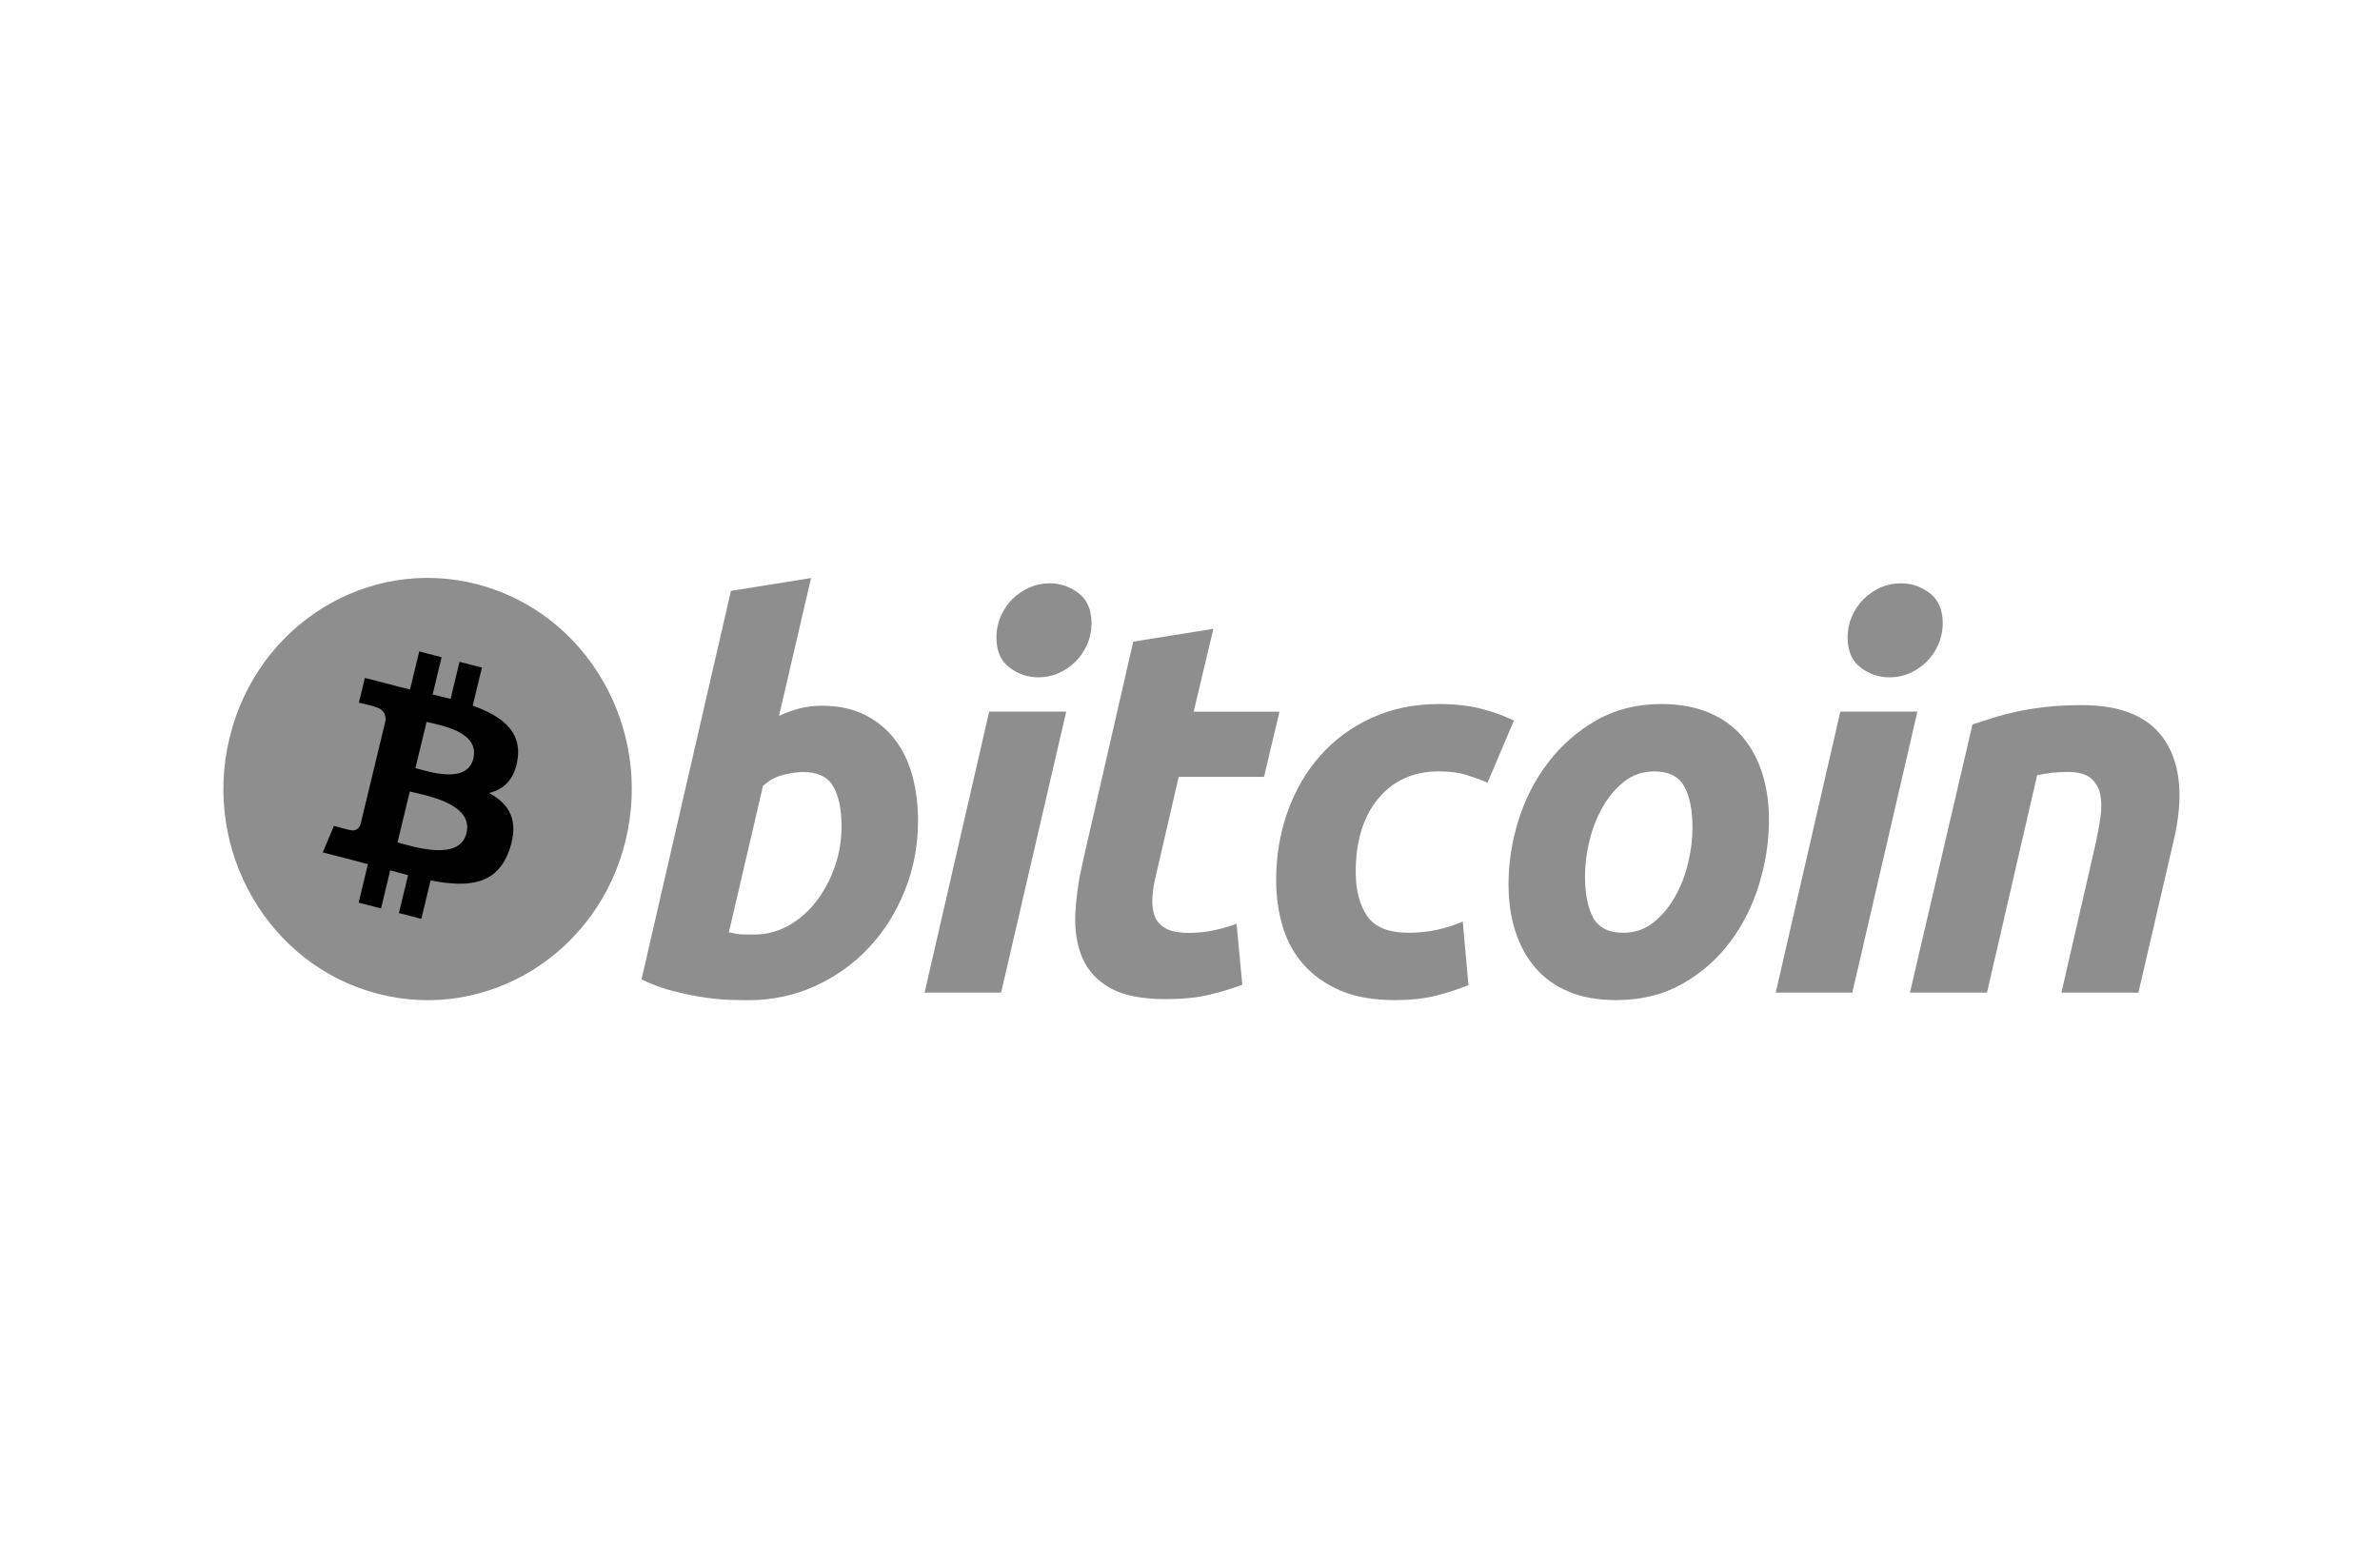
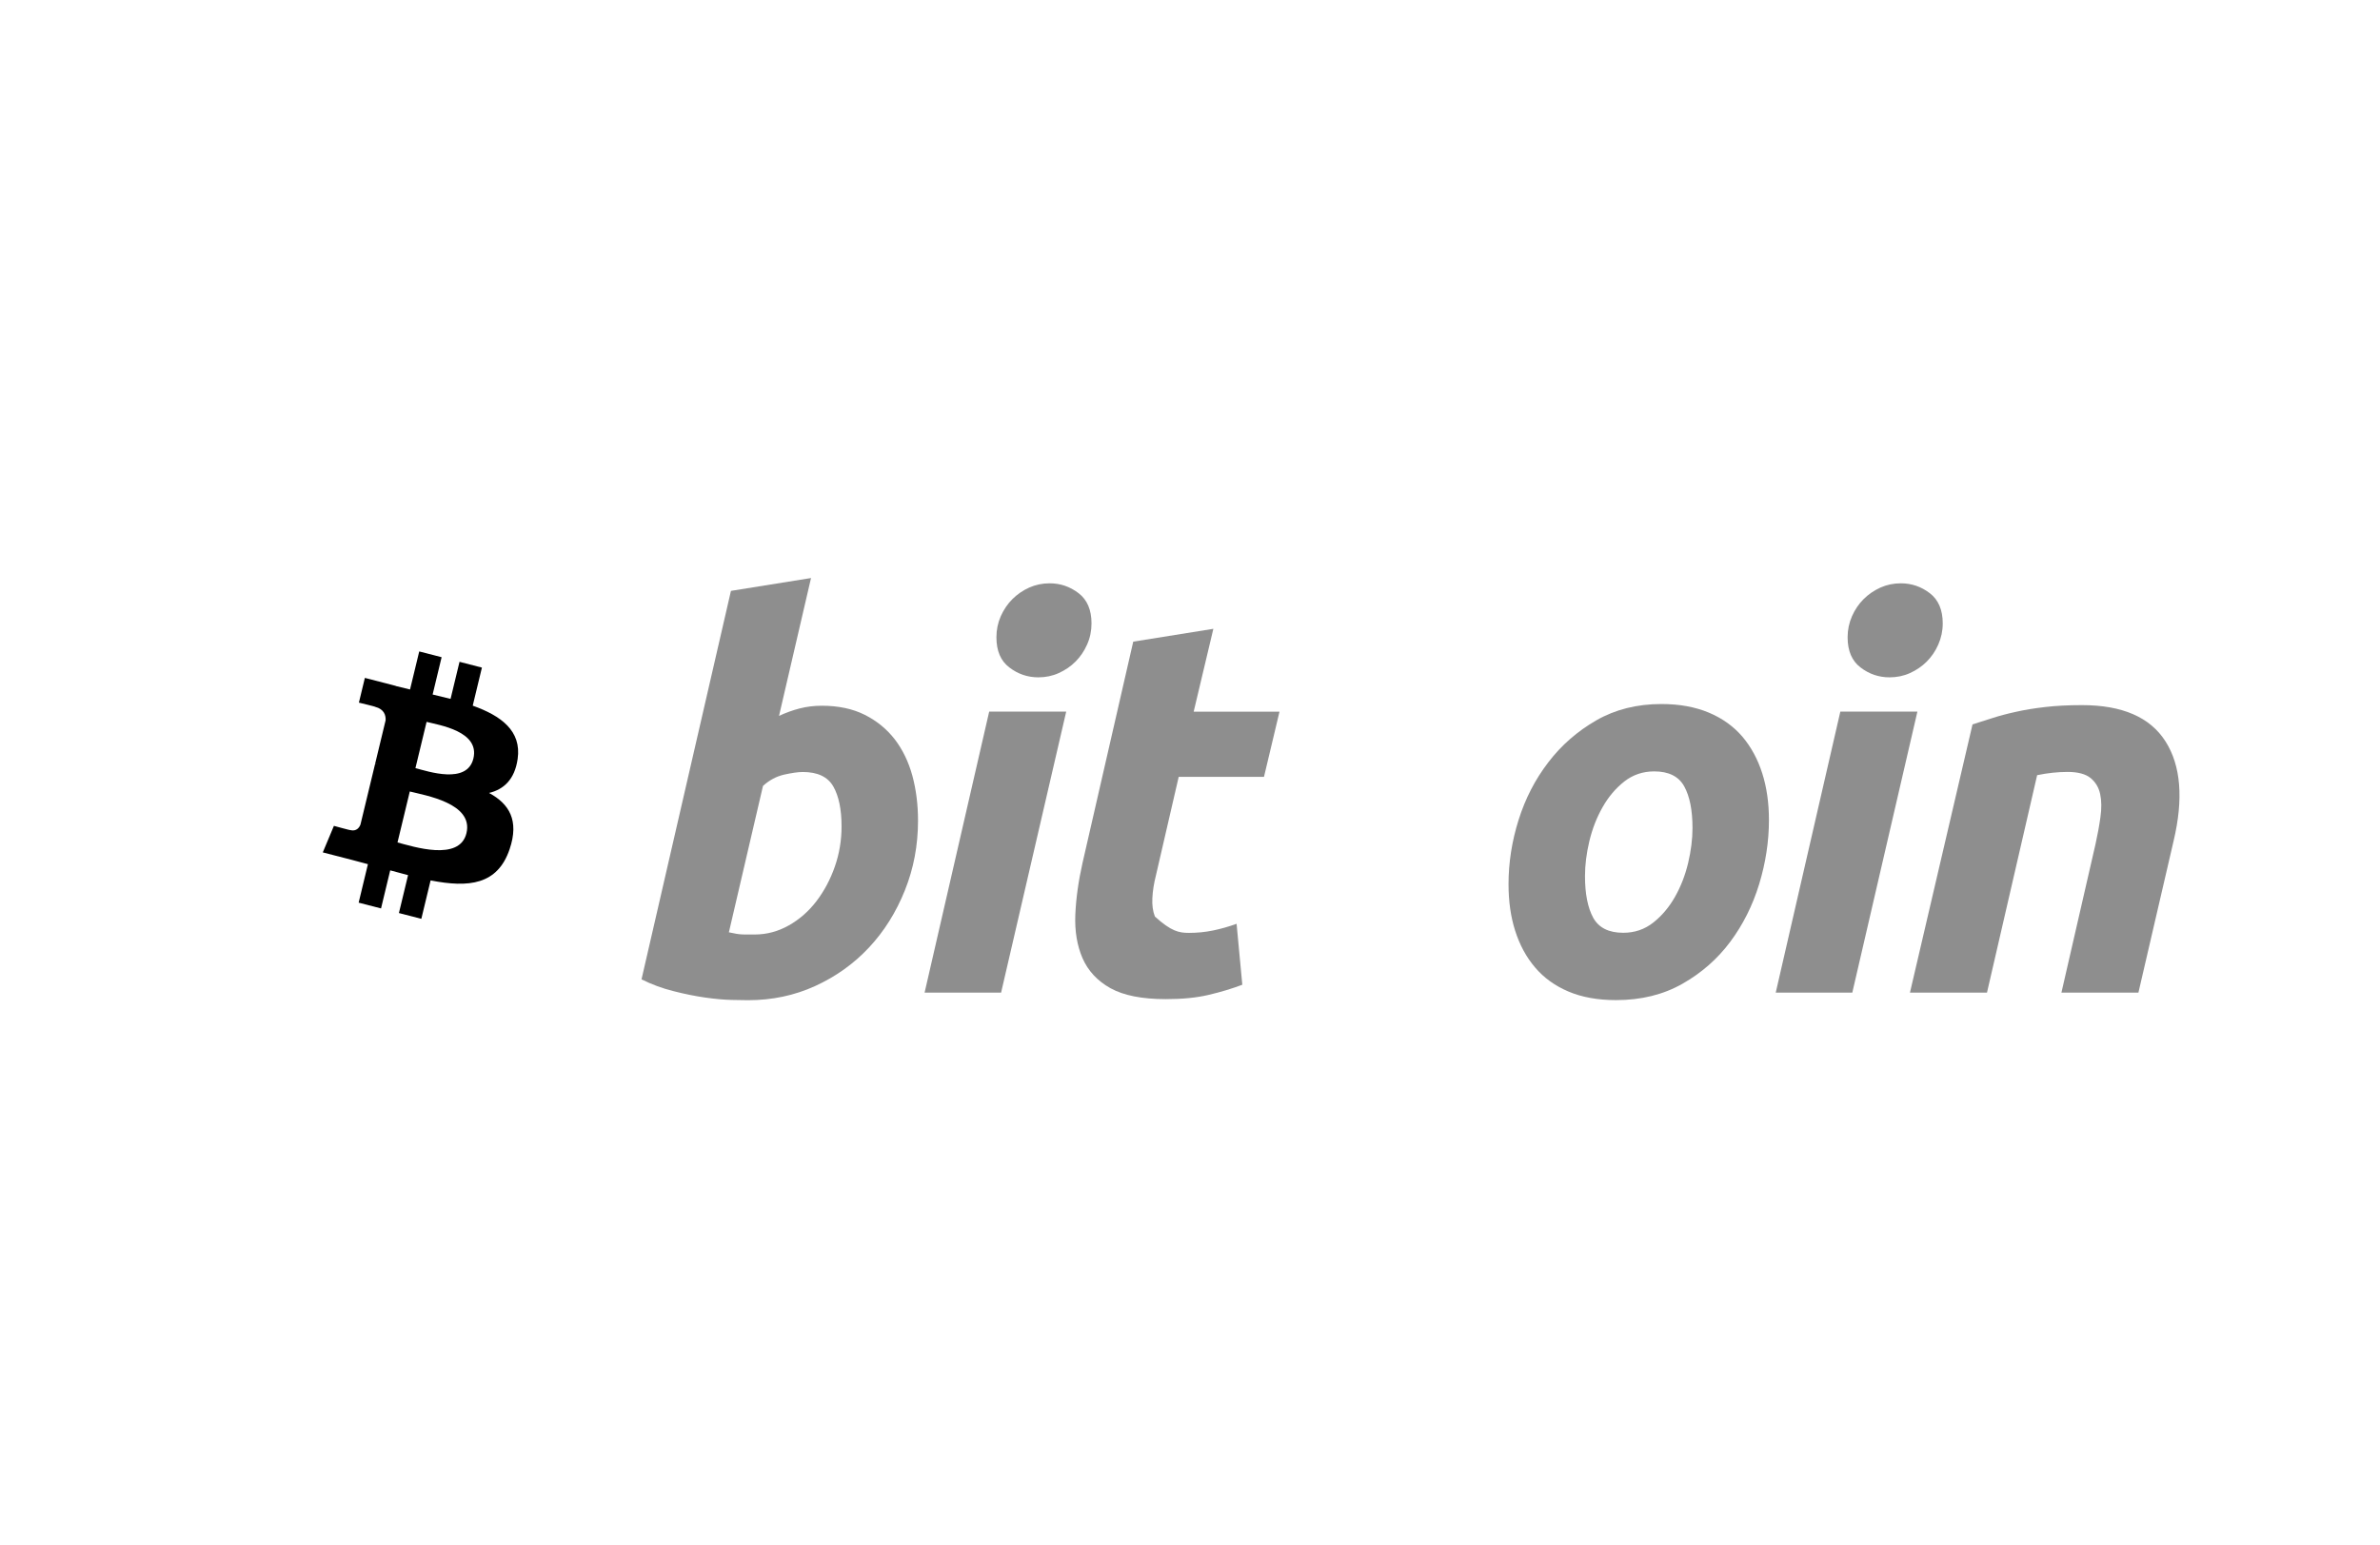
<svg xmlns="http://www.w3.org/2000/svg" width="134" height="87" viewBox="0 0 134 87" fill="none">
  <g clip-path="url(#clip0_9434_25665)">
-     <path d="M35.228 47.304C33.692 53.673 27.453 57.55 21.293 55.961C15.135 54.373 11.386 47.922 12.922 41.553C14.457 35.184 20.696 31.307 26.855 32.895C33.015 34.483 36.764 40.935 35.228 47.304Z" fill="#8E8E8E" />
    <path d="M29.145 42.732C29.374 41.15 28.209 40.3 26.616 39.733L27.133 37.59L25.872 37.264L25.368 39.351C25.037 39.266 24.696 39.185 24.358 39.105L24.864 37.005L23.604 36.68L23.086 38.822C22.812 38.757 22.542 38.693 22.281 38.626L22.282 38.619L20.543 38.17L20.207 39.563C20.207 39.563 21.143 39.785 21.123 39.799C21.634 39.931 21.726 40.281 21.711 40.558L21.122 42.999C21.158 43.008 21.203 43.022 21.253 43.042C21.212 43.032 21.167 43.02 21.12 43.008L20.295 46.428C20.233 46.589 20.074 46.83 19.717 46.738C19.73 46.757 18.8 46.501 18.8 46.501L18.174 47.995L19.816 48.418C20.121 48.497 20.42 48.58 20.715 48.658L20.193 50.825L21.453 51.15L21.97 49.006C22.314 49.102 22.648 49.192 22.975 49.276L22.46 51.41L23.722 51.735L24.244 49.572C26.395 49.993 28.013 49.823 28.694 47.811C29.242 46.191 28.666 45.257 27.534 44.648C28.359 44.451 28.98 43.89 29.145 42.732ZM26.263 46.912C25.873 48.532 23.235 47.656 22.38 47.436L23.073 44.565C23.928 44.785 26.67 45.222 26.263 46.912ZM26.653 42.709C26.297 44.182 24.102 43.434 23.39 43.25L24.018 40.646C24.73 40.829 27.023 41.172 26.653 42.709Z" fill="black" />
    <path d="M46.274 39.737C47.207 39.737 48.012 39.91 48.689 40.249C49.369 40.591 49.931 41.053 50.381 41.633C50.825 42.216 51.156 42.898 51.369 43.679C51.581 44.463 51.687 45.305 51.687 46.207C51.687 47.592 51.442 48.901 50.946 50.134C50.451 51.369 49.779 52.441 48.923 53.355C48.069 54.268 47.06 54.987 45.897 55.519C44.735 56.051 43.472 56.317 42.116 56.317C41.94 56.317 41.632 56.312 41.197 56.302C40.761 56.293 40.261 56.247 39.7 56.168C39.136 56.087 38.539 55.967 37.91 55.805C37.28 55.647 36.682 55.425 36.119 55.144L41.154 33.27L45.663 32.547L43.861 40.309C44.246 40.129 44.635 39.99 45.023 39.889C45.412 39.789 45.829 39.737 46.274 39.737ZM42.492 52.618C43.171 52.618 43.811 52.445 44.412 52.106C45.015 51.766 45.535 51.308 45.971 50.737C46.407 50.163 46.752 49.517 47.003 48.795C47.255 48.073 47.382 47.32 47.382 46.537C47.382 45.574 47.226 44.823 46.916 44.281C46.606 43.74 46.032 43.468 45.199 43.468C44.926 43.468 44.574 43.522 44.138 43.618C43.7 43.72 43.309 43.932 42.958 44.252L41.038 52.495C41.154 52.516 41.256 52.536 41.344 52.555C41.429 52.576 41.524 52.59 41.618 52.6C41.717 52.612 41.831 52.618 41.969 52.618C42.106 52.618 42.279 52.618 42.492 52.618Z" fill="#8E8E8E" />
    <path d="M56.364 55.892H52.057L55.694 40.066H60.031L56.364 55.892ZM58.46 38.138C57.858 38.138 57.313 37.953 56.83 37.582C56.342 37.214 56.101 36.646 56.101 35.882C56.101 35.461 56.183 35.067 56.347 34.694C56.514 34.323 56.731 34.003 57.003 33.731C57.275 33.461 57.59 33.246 57.948 33.083C58.308 32.924 58.691 32.844 59.1 32.844C59.7 32.844 60.243 33.029 60.728 33.4C61.212 33.772 61.455 34.34 61.455 35.1C61.455 35.522 61.373 35.918 61.207 36.29C61.043 36.661 60.826 36.981 60.553 37.253C60.284 37.523 59.966 37.738 59.608 37.899C59.248 38.061 58.866 38.138 58.46 38.138Z" fill="#8E8E8E" />
-     <path d="M63.804 36.129L68.315 35.406L67.207 40.071H72.039L71.166 43.741H66.364L65.085 49.277C64.967 49.738 64.9 50.169 64.881 50.57C64.86 50.972 64.909 51.318 65.026 51.609C65.142 51.9 65.35 52.125 65.651 52.284C65.952 52.446 66.382 52.527 66.946 52.527C67.411 52.527 67.863 52.481 68.301 52.391C68.736 52.301 69.177 52.177 69.623 52.015L69.945 55.447C69.362 55.667 68.732 55.857 68.053 56.017C67.373 56.179 66.568 56.257 65.637 56.257C64.299 56.257 63.262 56.051 62.523 55.642C61.785 55.23 61.263 54.667 60.95 53.955C60.643 53.245 60.505 52.426 60.543 51.504C60.583 50.58 60.718 49.608 60.95 48.585L63.804 36.129Z" fill="#8E8E8E" />
-     <path d="M71.85 49.572C71.85 48.209 72.063 46.923 72.49 45.72C72.915 44.516 73.529 43.462 74.325 42.558C75.118 41.659 76.084 40.946 77.221 40.423C78.353 39.903 79.62 39.641 81.017 39.641C81.891 39.641 82.672 39.726 83.359 39.897C84.049 40.07 84.673 40.293 85.237 40.574L83.752 44.066C83.364 43.903 82.961 43.76 82.545 43.63C82.128 43.497 81.619 43.433 81.017 43.433C79.58 43.433 78.443 43.946 77.597 44.967C76.755 45.989 76.33 47.365 76.33 49.09C76.33 50.113 76.544 50.94 76.972 51.573C77.398 52.206 78.185 52.52 79.328 52.52C79.893 52.52 80.437 52.459 80.958 52.341C81.484 52.22 81.948 52.069 82.356 51.89L82.678 55.47C82.133 55.688 81.532 55.885 80.873 56.058C80.213 56.225 79.427 56.312 78.515 56.312C77.312 56.312 76.293 56.13 75.46 55.771C74.626 55.407 73.937 54.923 73.395 54.311C72.849 53.697 72.458 52.981 72.215 52.158C71.973 51.336 71.85 50.473 71.85 49.572Z" fill="#8E8E8E" />
+     <path d="M63.804 36.129L68.315 35.406L67.207 40.071H72.039L71.166 43.741H66.364L65.085 49.277C64.967 49.738 64.9 50.169 64.881 50.57C64.86 50.972 64.909 51.318 65.026 51.609C65.952 52.446 66.382 52.527 66.946 52.527C67.411 52.527 67.863 52.481 68.301 52.391C68.736 52.301 69.177 52.177 69.623 52.015L69.945 55.447C69.362 55.667 68.732 55.857 68.053 56.017C67.373 56.179 66.568 56.257 65.637 56.257C64.299 56.257 63.262 56.051 62.523 55.642C61.785 55.23 61.263 54.667 60.95 53.955C60.643 53.245 60.505 52.426 60.543 51.504C60.583 50.58 60.718 49.608 60.95 48.585L63.804 36.129Z" fill="#8E8E8E" />
    <path d="M90.984 56.312C89.956 56.312 89.063 56.15 88.306 55.829C87.55 55.508 86.925 55.058 86.43 54.475C85.935 53.895 85.564 53.207 85.31 52.414C85.056 51.622 84.934 50.745 84.934 49.784C84.934 48.578 85.121 47.373 85.499 46.171C85.876 44.967 86.434 43.885 87.174 42.923C87.908 41.959 88.813 41.172 89.879 40.558C90.943 39.947 92.168 39.641 93.543 39.641C94.552 39.641 95.441 39.803 96.209 40.124C96.973 40.444 97.602 40.897 98.1 41.477C98.592 42.061 98.966 42.745 99.218 43.539C99.471 44.33 99.596 45.209 99.596 46.171C99.596 47.373 99.412 48.578 99.045 49.784C98.678 50.983 98.134 52.068 97.415 53.032C96.698 53.994 95.801 54.782 94.724 55.393C93.648 56.005 92.401 56.312 90.984 56.312ZM93.137 43.434C92.498 43.434 91.934 43.625 91.451 44.004C90.965 44.387 90.558 44.868 90.23 45.449C89.898 46.032 89.651 46.669 89.485 47.36C89.32 48.053 89.239 48.708 89.239 49.33C89.239 50.334 89.396 51.116 89.704 51.679C90.016 52.239 90.577 52.521 91.392 52.521C92.033 52.521 92.595 52.331 93.081 51.948C93.563 51.568 93.971 51.086 94.302 50.504C94.632 49.924 94.88 49.286 95.046 48.593C95.209 47.903 95.292 47.244 95.292 46.623C95.292 45.621 95.136 44.837 94.825 44.275C94.515 43.715 93.951 43.434 93.137 43.434Z" fill="#8E8E8E" />
    <path d="M104.289 55.892H99.978L103.616 40.066H107.955L104.289 55.892ZM106.382 38.138C105.781 38.138 105.236 37.953 104.753 37.582C104.268 37.214 104.025 36.646 104.025 35.882C104.025 35.461 104.109 35.067 104.273 34.694C104.437 34.323 104.656 34.003 104.928 33.731C105.199 33.461 105.517 33.246 105.874 33.083C106.232 32.924 106.615 32.844 107.021 32.844C107.624 32.844 108.168 33.029 108.652 33.4C109.137 33.772 109.381 34.34 109.381 35.1C109.381 35.522 109.295 35.918 109.132 36.29C108.969 36.661 108.75 36.981 108.479 37.253C108.206 37.523 107.892 37.738 107.534 37.899C107.173 38.061 106.791 38.138 106.382 38.138Z" fill="#8E8E8E" />
    <path d="M111.058 40.788C111.385 40.689 111.75 40.57 112.147 40.441C112.546 40.311 112.991 40.191 113.488 40.083C113.98 39.971 114.535 39.88 115.146 39.81C115.756 39.738 116.452 39.703 117.225 39.703C119.496 39.703 121.062 40.387 121.927 41.751C122.791 43.115 122.94 44.981 122.38 47.347L120.398 55.892H116.063L117.983 47.527C118.1 47.005 118.192 46.5 118.26 46.007C118.329 45.518 118.325 45.087 118.245 44.714C118.168 44.345 117.988 44.043 117.708 43.81C117.424 43.58 116.994 43.464 116.412 43.464C115.85 43.464 115.279 43.526 114.696 43.647L111.872 55.892H107.535L111.058 40.788Z" fill="#8E8E8E" />
  </g>
  <defs>
    <clipPath id="clip0_9434_25665">
      <rect width="110.131" height="23.778" fill="white" transform="translate(12.58 32.539)" />
    </clipPath>
  </defs>
</svg>